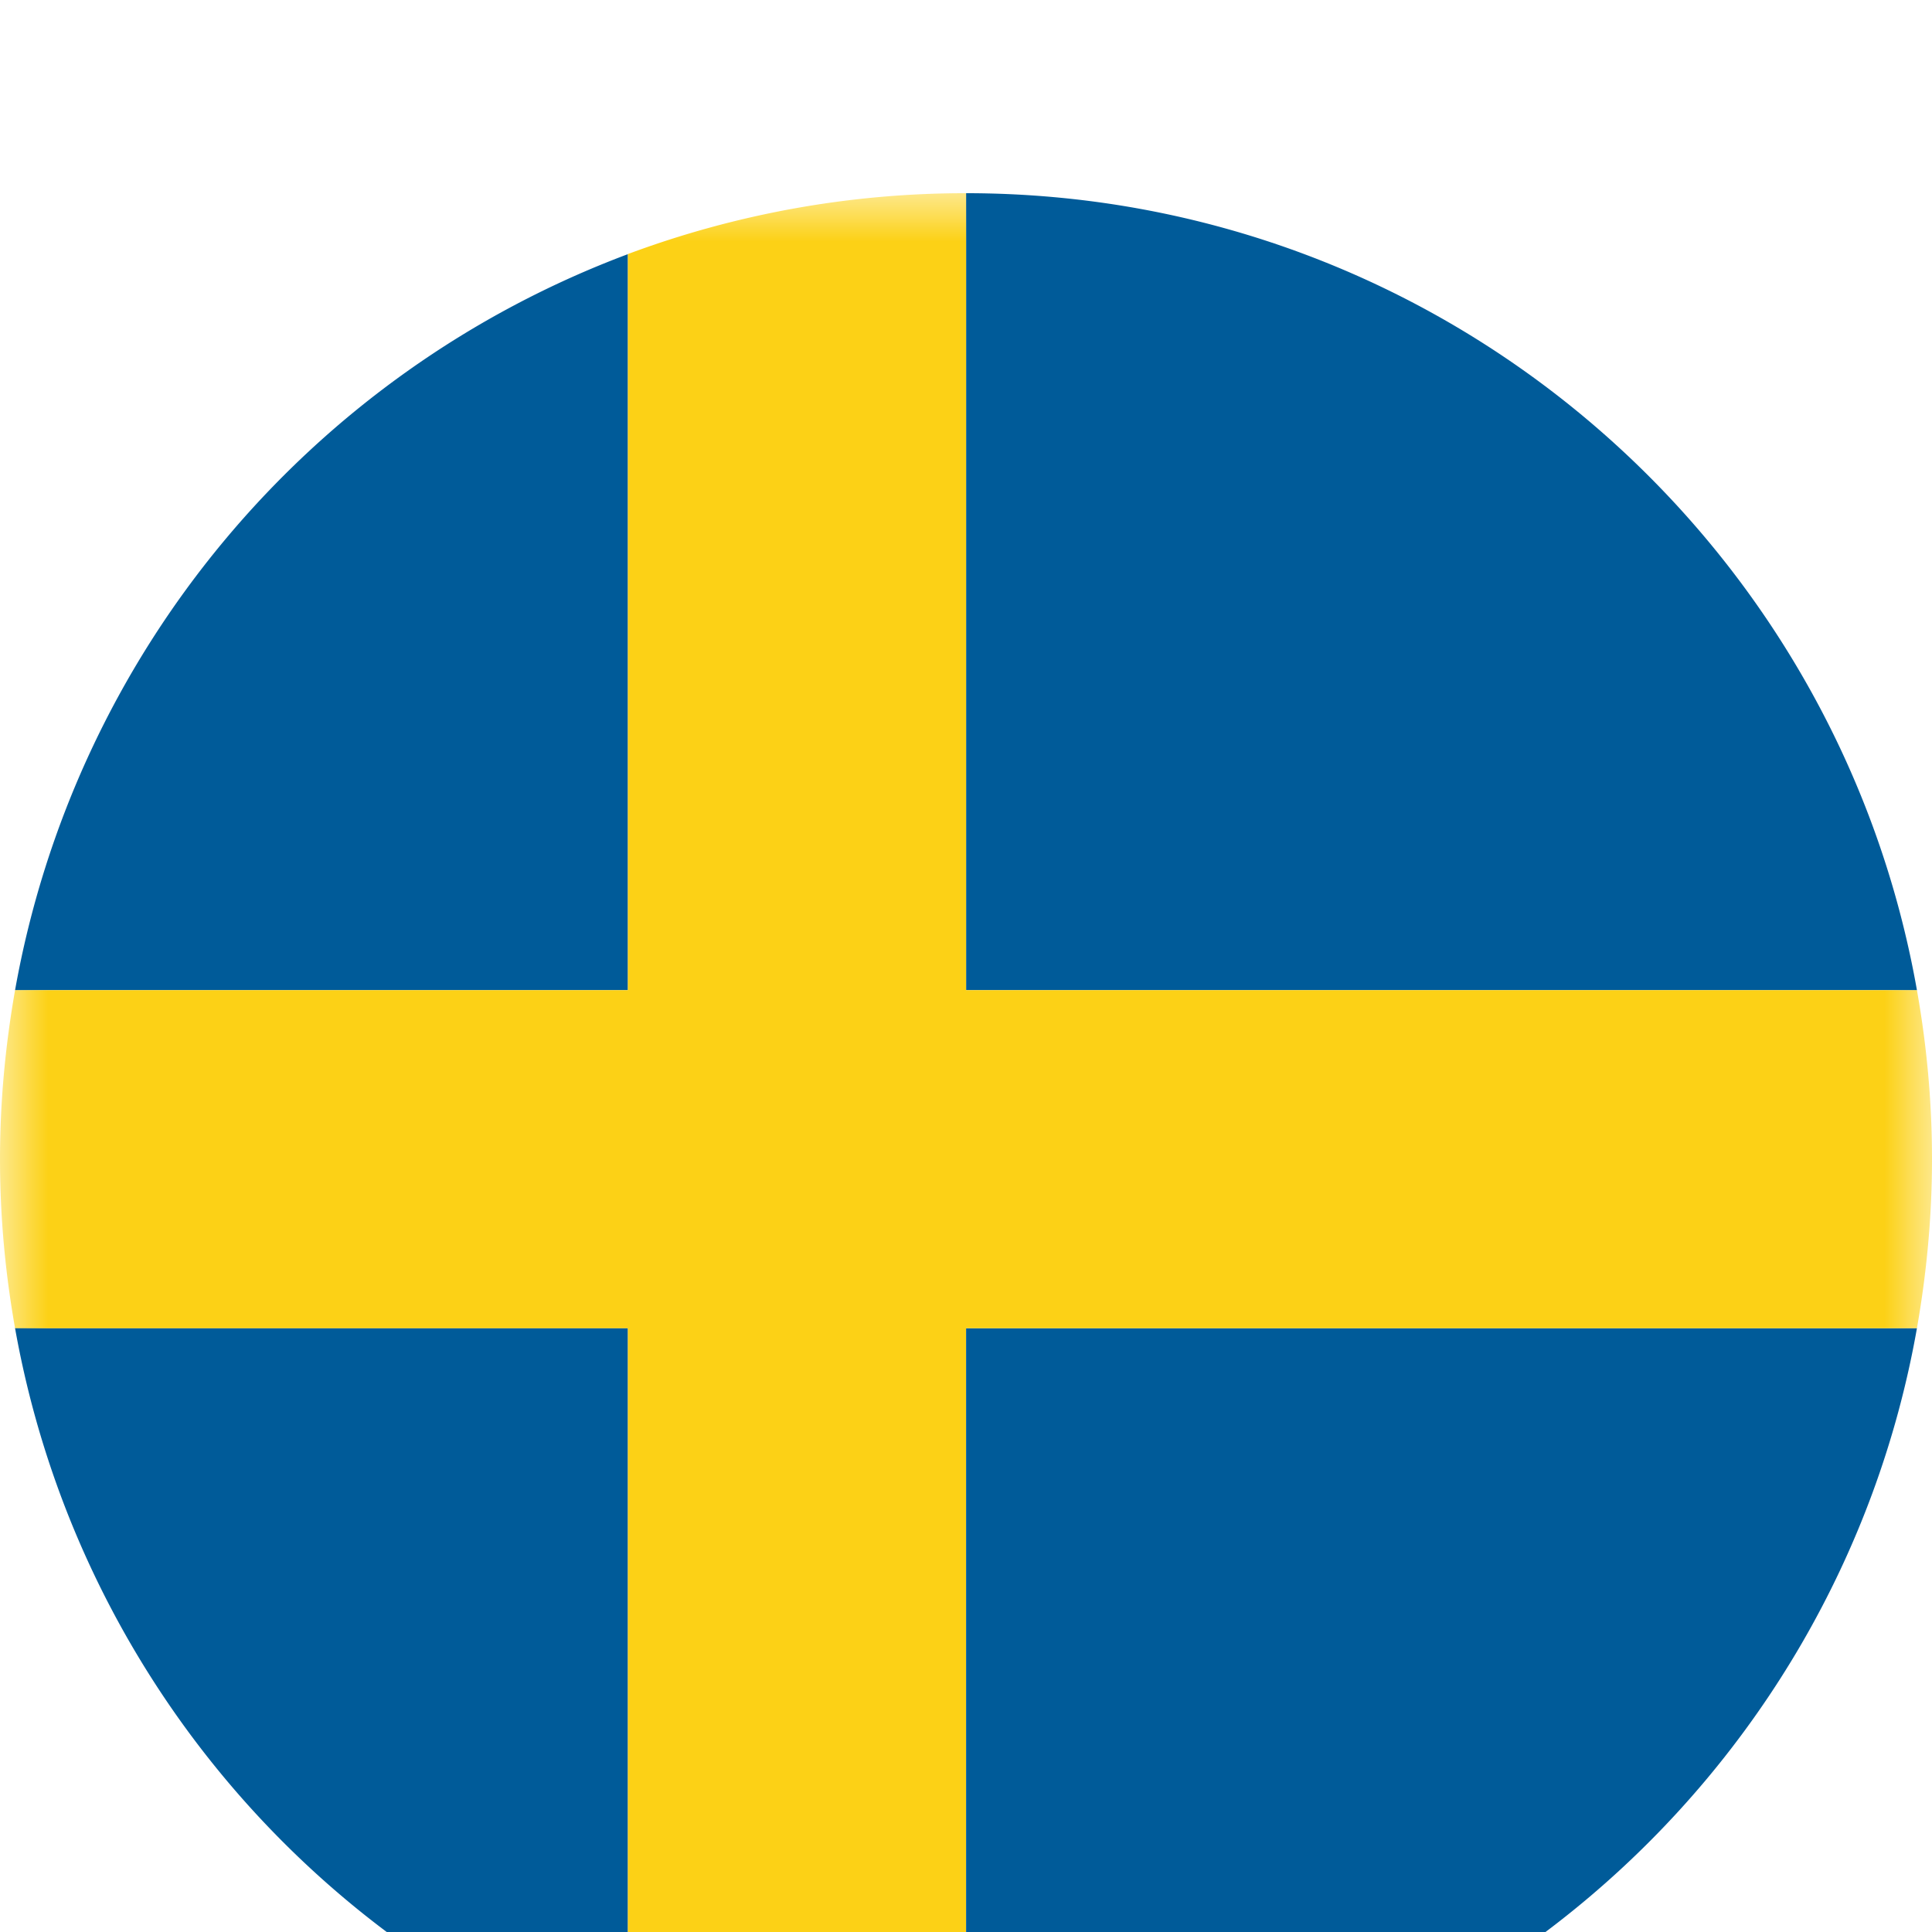
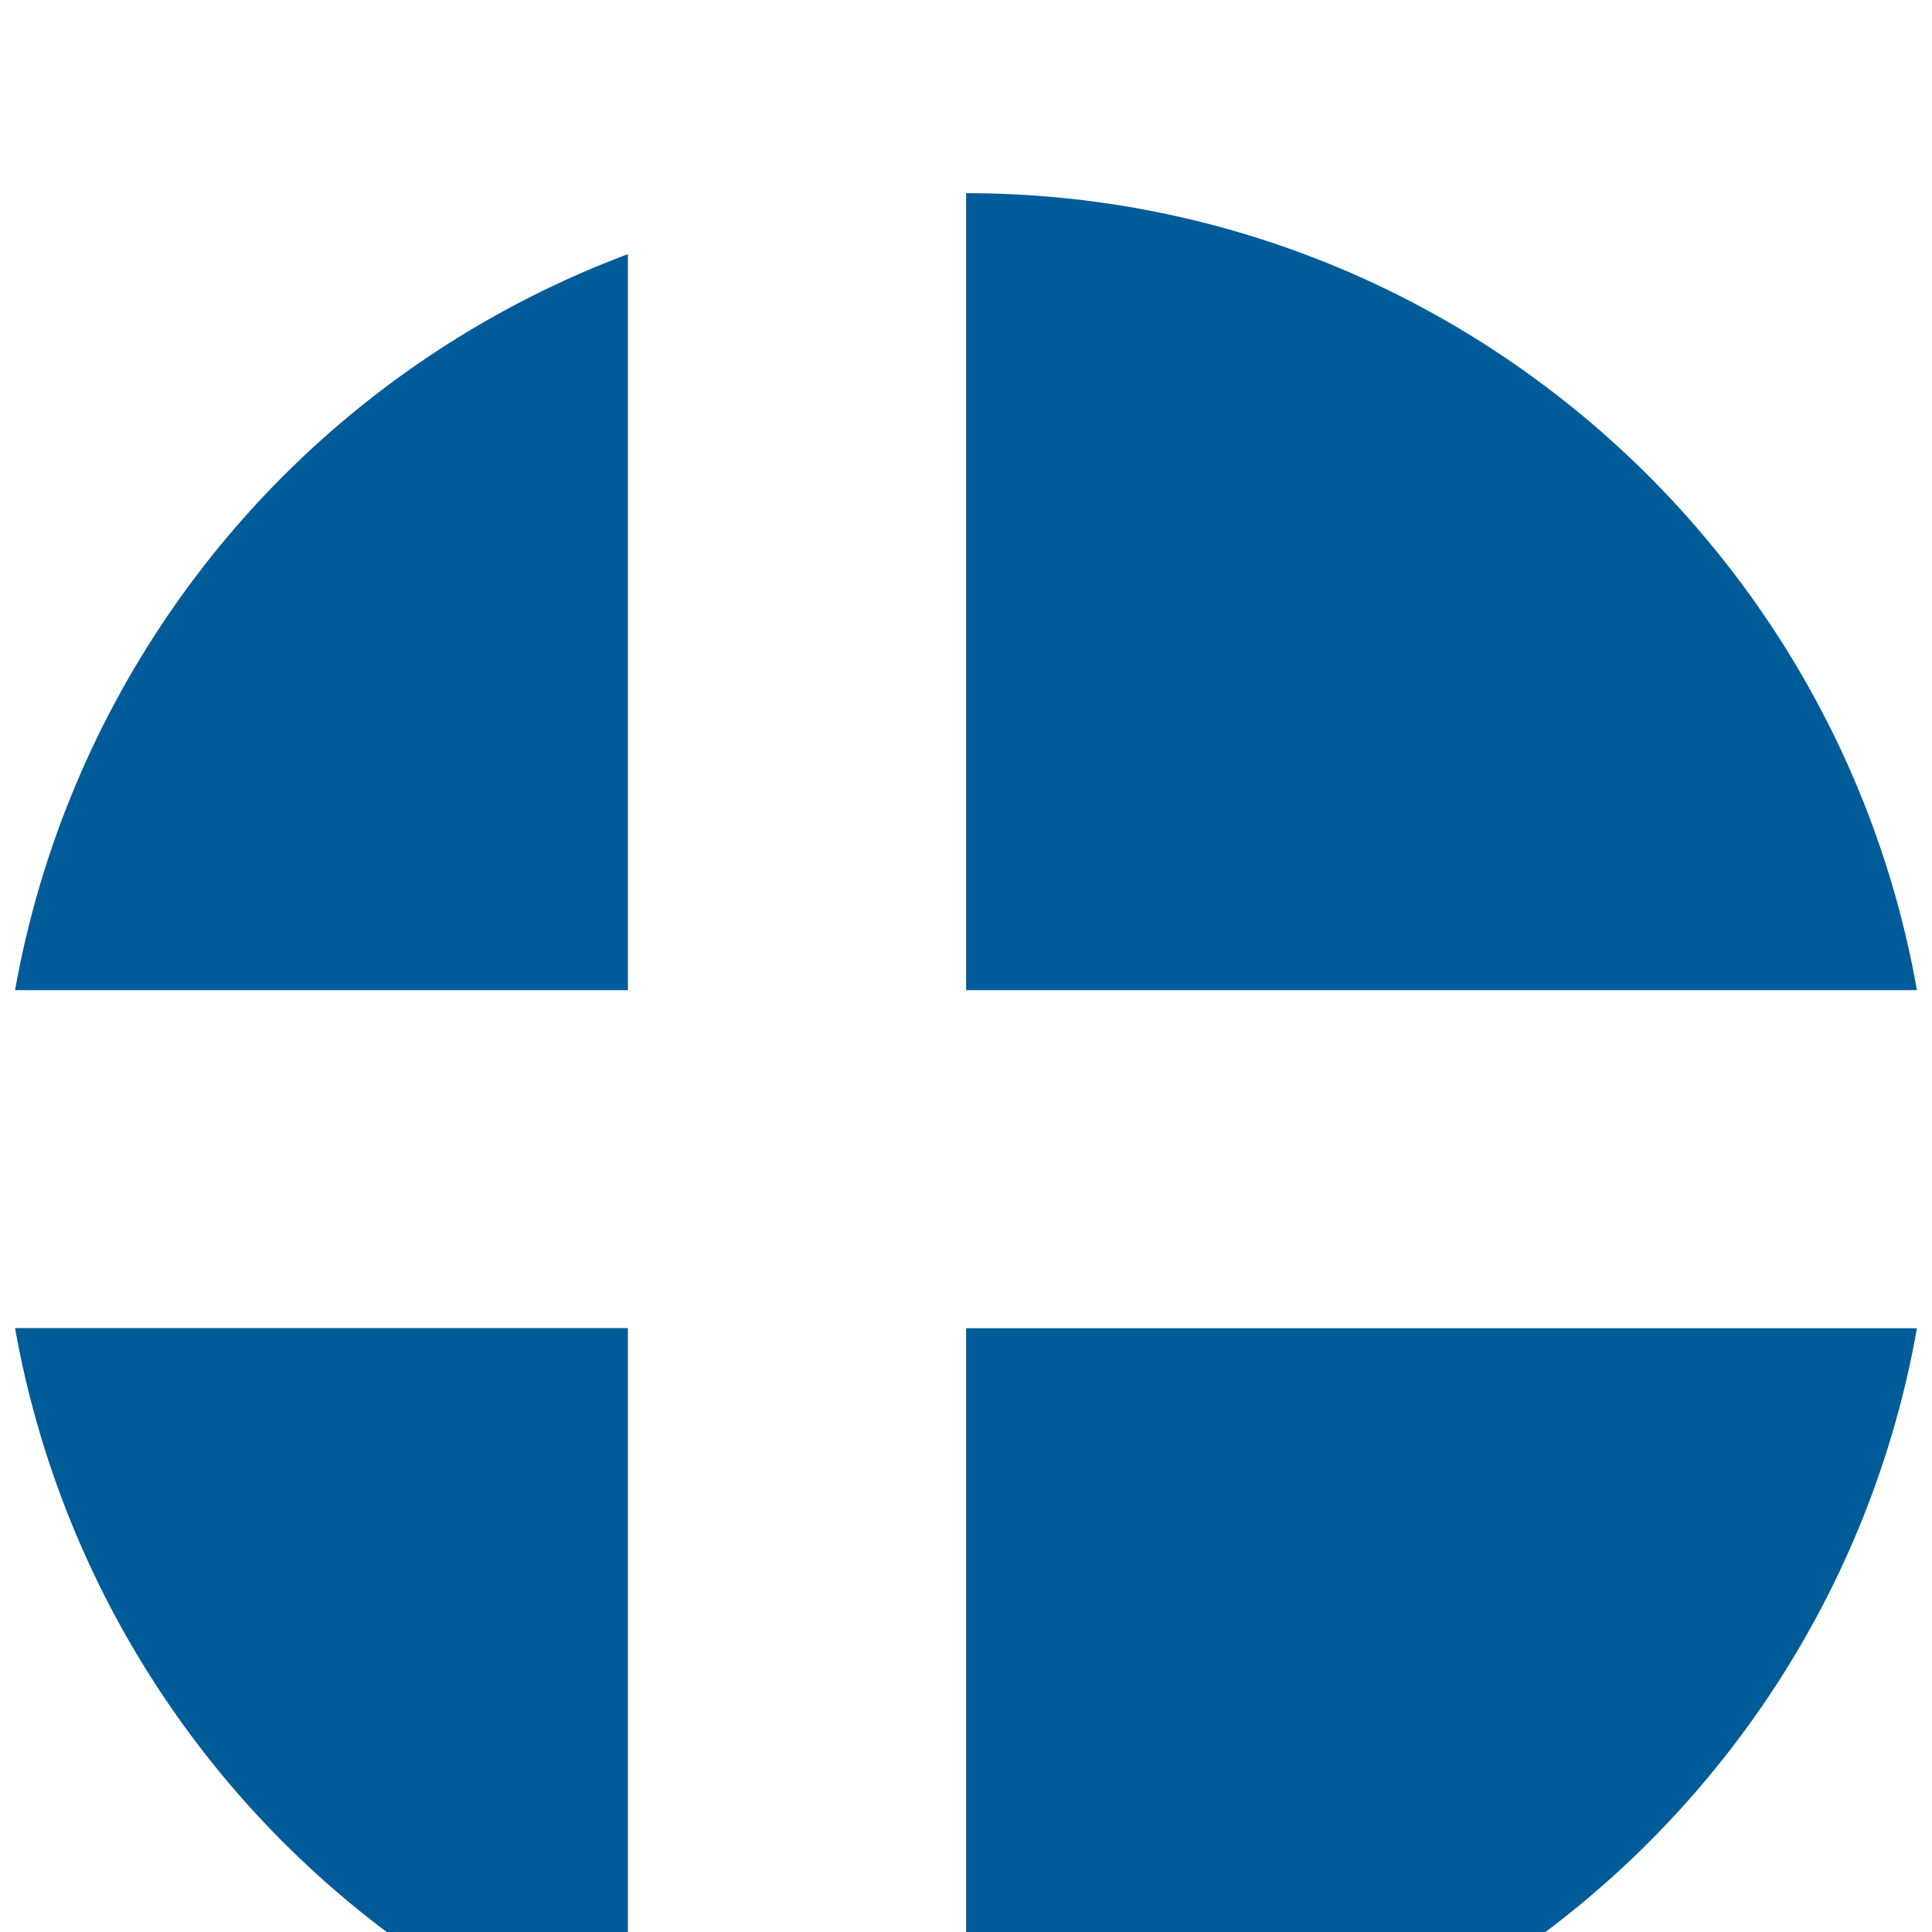
<svg xmlns="http://www.w3.org/2000/svg" xmlns:xlink="http://www.w3.org/1999/xlink" width="20" height="20" viewBox="0 0 20 20">
  <defs>
    <filter x="-60%" y="-60%" width="220%" height="220%" id="a">
      <feOffset dy="2" in="SourceAlpha" result="shadowOffsetOuter1" />
      <feGaussianBlur stdDeviation="2" in="shadowOffsetOuter1" result="shadowBlurOuter1" />
      <feColorMatrix values="0 0 0 0 0 0 0 0 0 0 0 0 0 0 0 0 0 0 0.2 0" in="shadowBlurOuter1" result="shadowMatrixOuter1" />
      <feMerge>
        <feMergeNode in="shadowMatrixOuter1" />
        <feMergeNode in="SourceGraphic" />
      </feMerge>
    </filter>
-     <path id="b" d="M0 0h20v20H0z" />
  </defs>
  <g filter="url(#a)" fill="none" fill-rule="evenodd">
    <path d="M6.5.631A10.011 10.011 0 0 0 .156 8.25H6.5V.63zM.156 11.75A10.01 10.01 0 0 0 6.5 19.367v-7.619H.156zM19.844 8.25C19.016 3.562 14.925 0 10.001 0v8.25h9.843zM19.844 11.75h-9.843V20c4.924 0 9.015-3.562 9.843-8.25" fill="#005B99" />
    <mask id="c" fill="#fff">
      <use xlink:href="#b" />
    </mask>
-     <path d="M19.844 11.75c.1-.57.156-1.153.156-1.75 0-.598-.055-1.181-.156-1.75h-9.843V0A9.99 9.99 0 0 0 6.5.63V8.25H.156C.056 8.819 0 9.402 0 10c0 .597.055 1.18.156 1.75H6.5v7.618A9.94 9.94 0 0 0 10 20v-8.25h9.843z" fill="#FCD116" mask="url(#c)" />
  </g>
</svg>